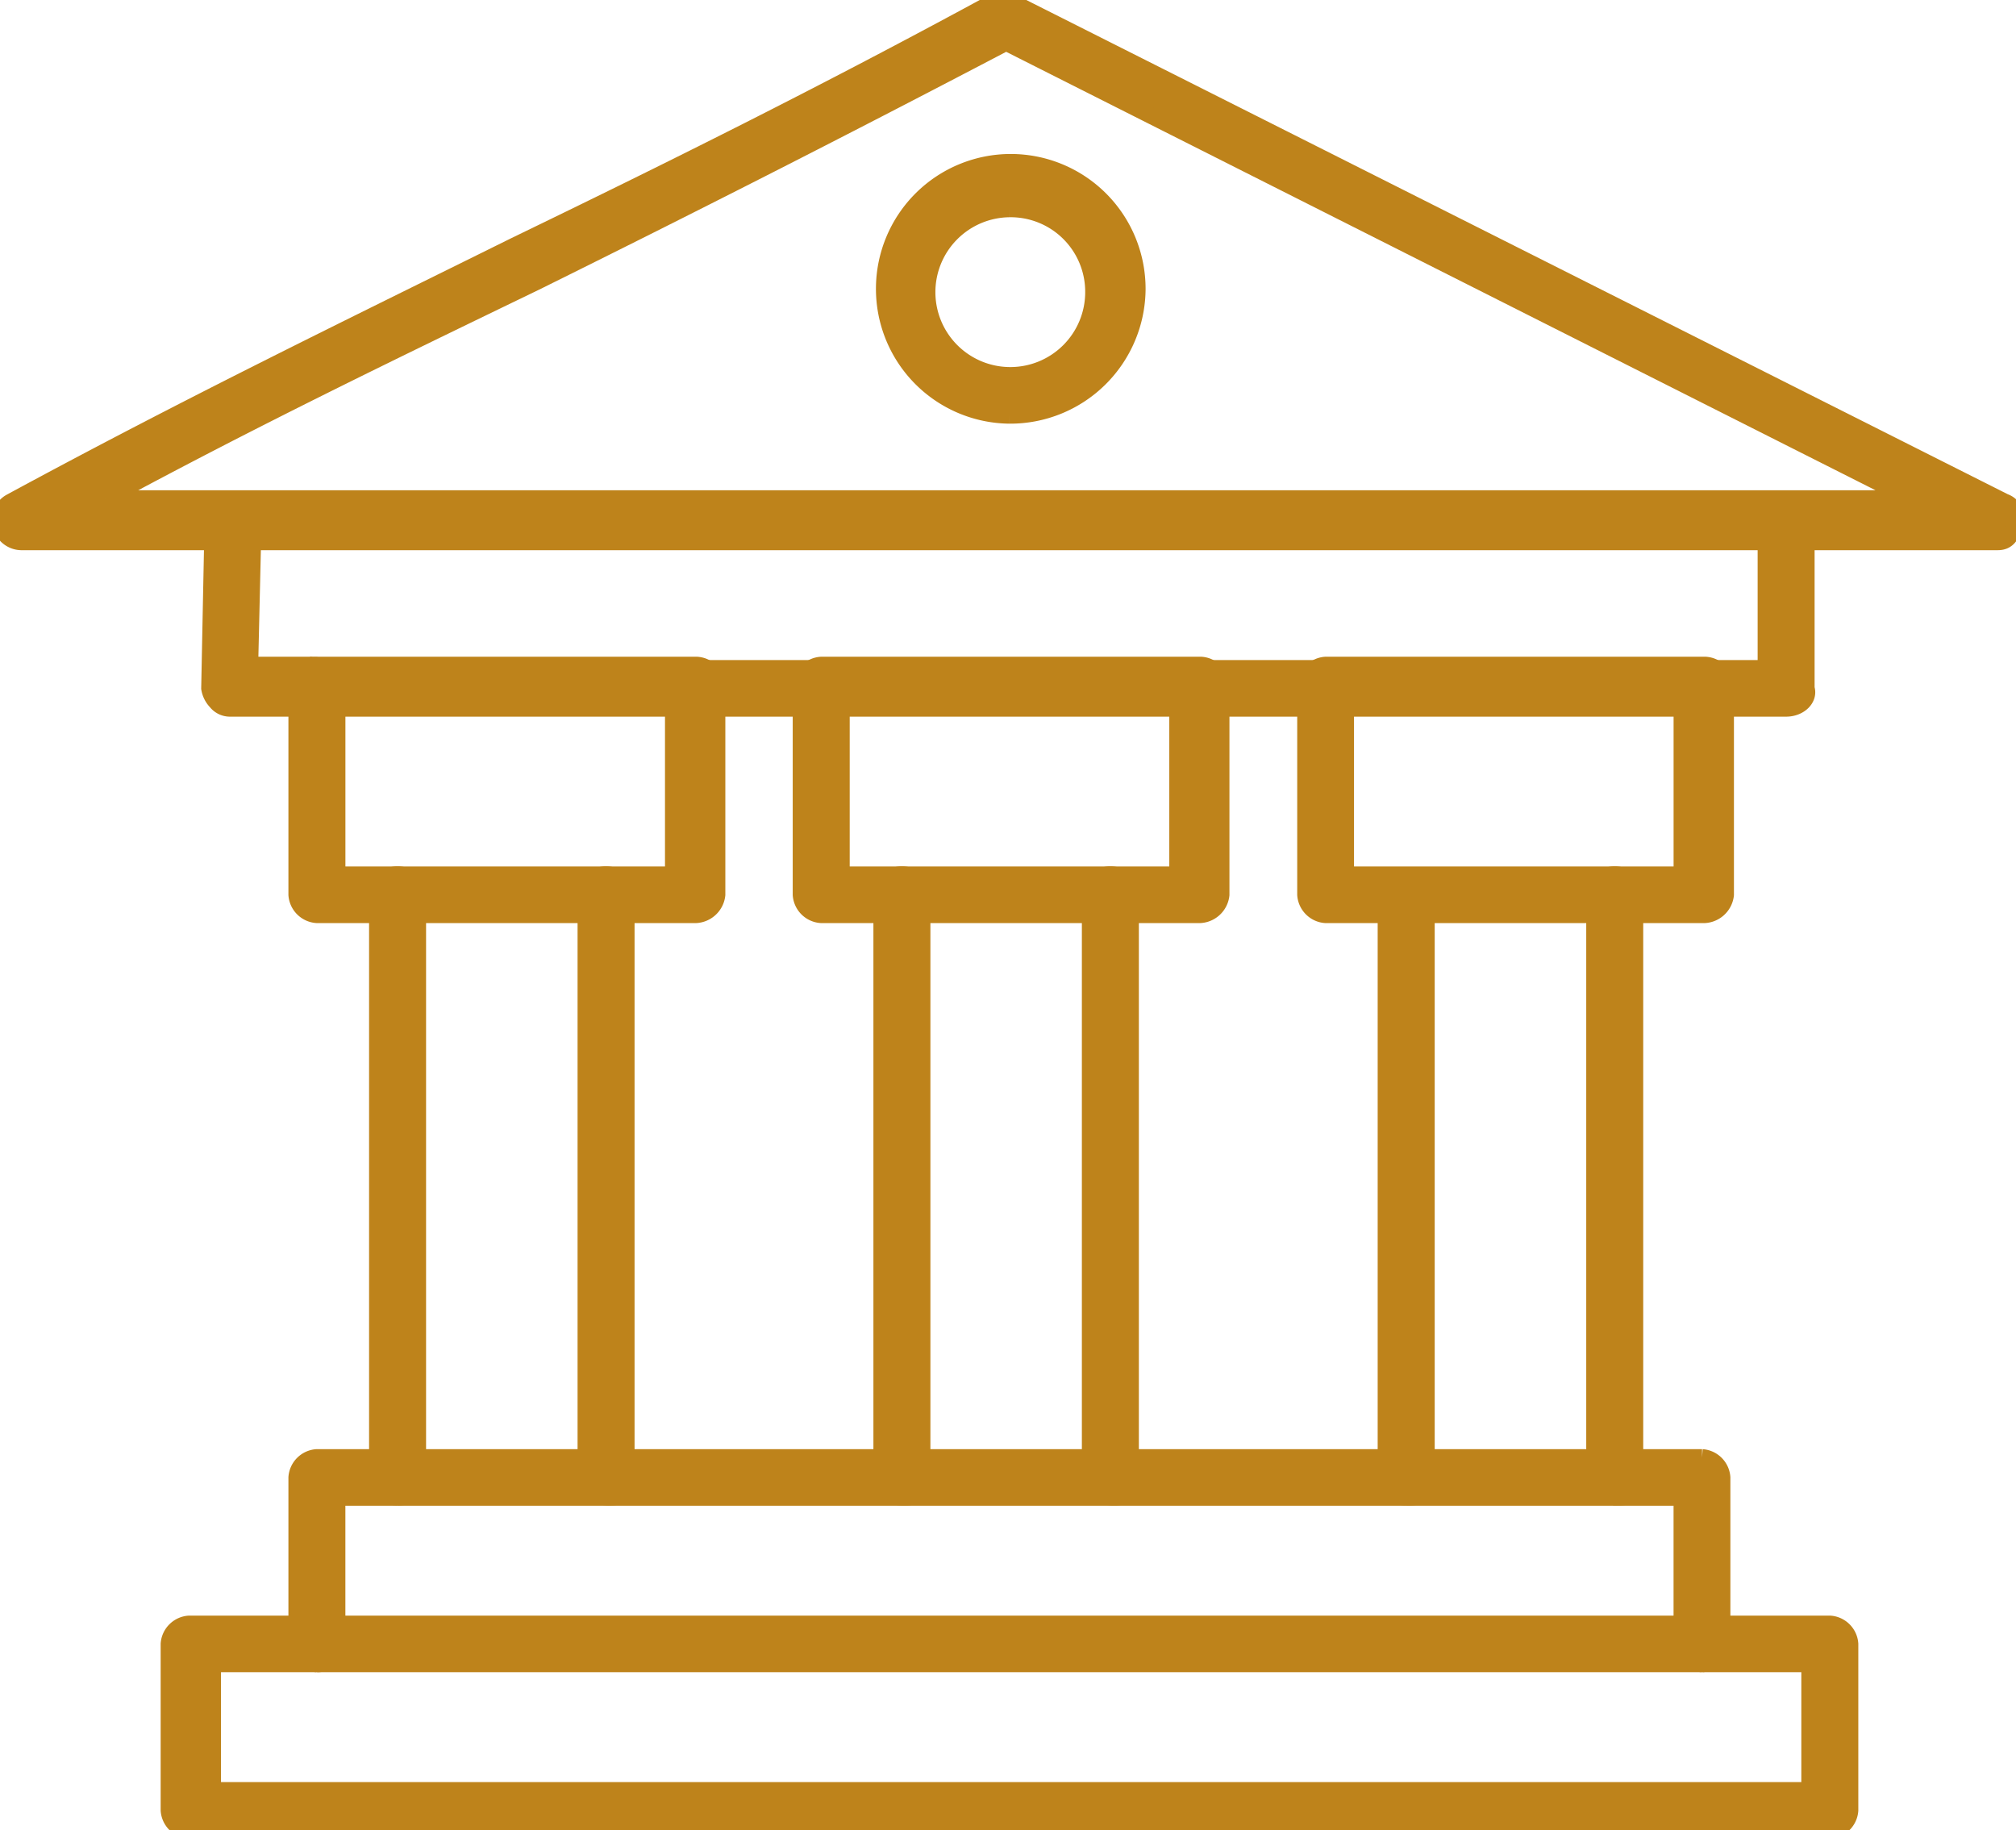
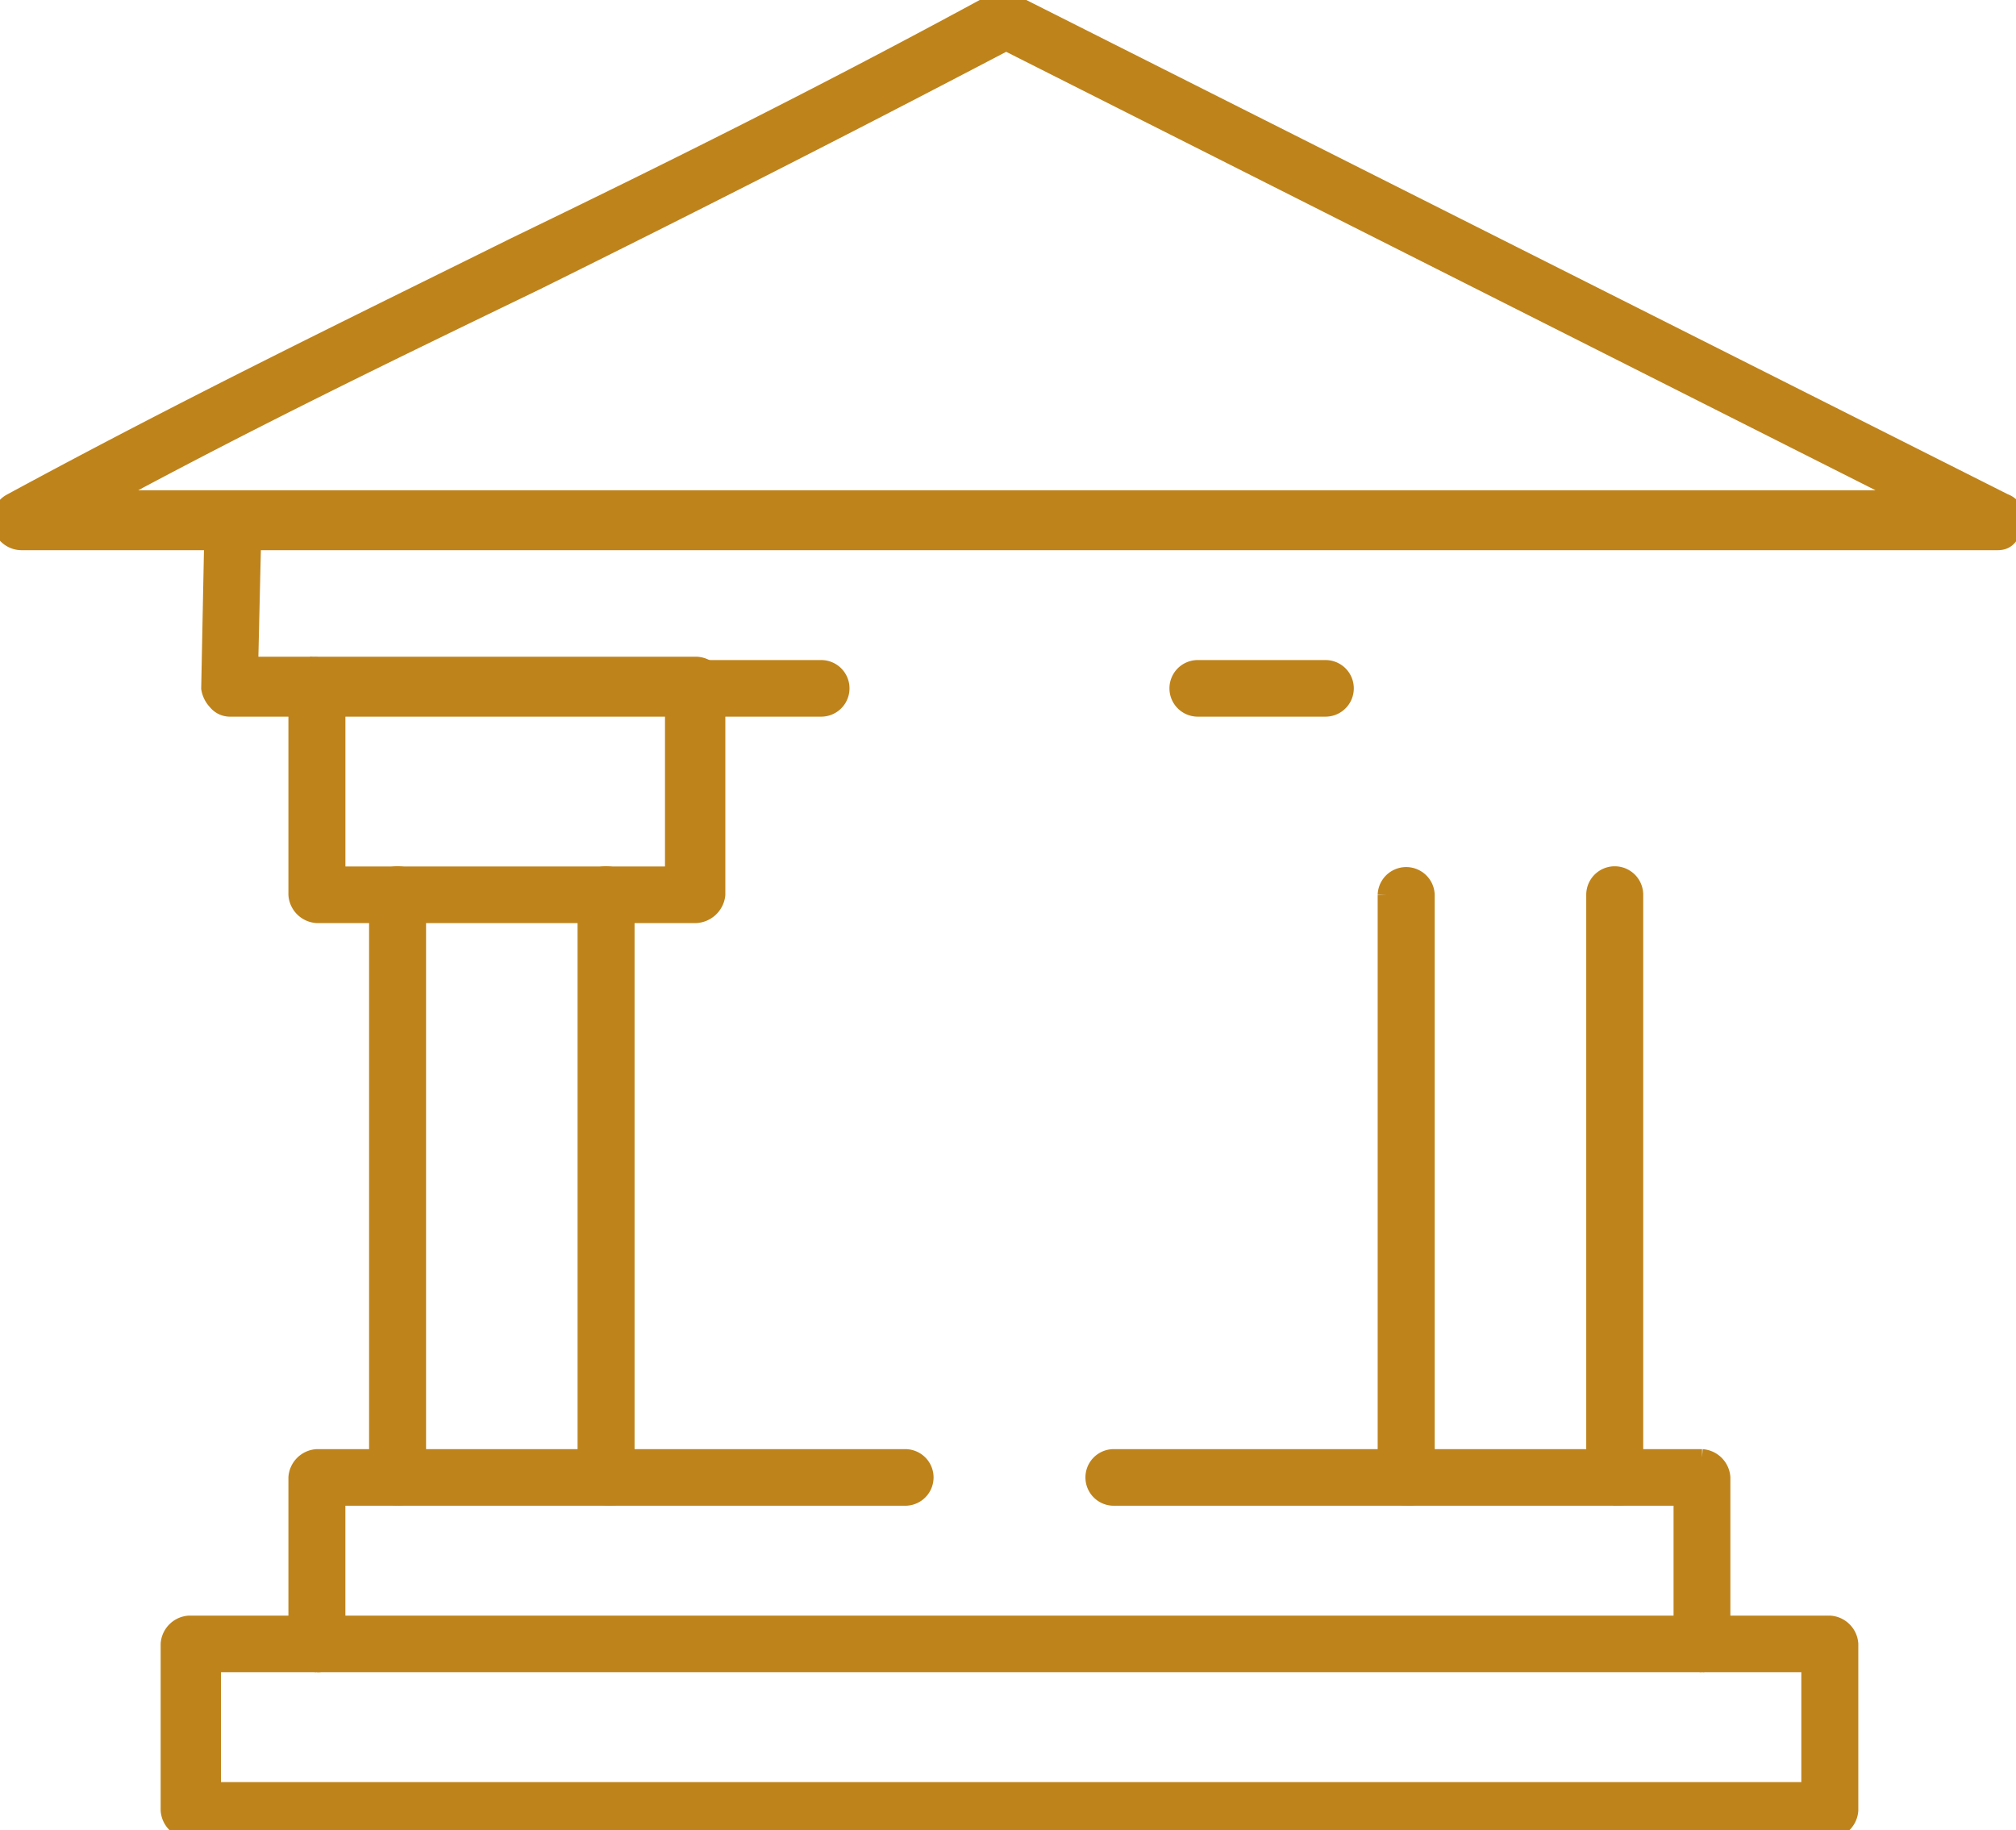
<svg xmlns="http://www.w3.org/2000/svg" data-name="Grupo 6070" width="60.56" height="54.975" viewBox="0 0 60.56 54.975">
  <defs>
    <clipPath id="l6i2bekjwa">
      <path data-name="Rectángulo 9604" style="fill:#be831b;stroke:#be831b;stroke-width:.5px" d="M0 0h60.56v54.975H0z" />
    </clipPath>
  </defs>
  <g data-name="Grupo 6069" style="clip-path:url(#l6i2bekjwa)">
-     <path data-name="Trazado 9971" d="M53.654 21.275H51.13a.6.6 0 1 1 0-1.2h1.919v-4.4a.606.606 0 0 1 1.211 0v5c.1.3-.2.6-.606.6" style="fill:#be831b;stroke:#be831b;stroke-width:.5px" />
    <path data-name="Trazado 9972" d="M39.818 21.275H35.98a.6.6 0 1 1 0-1.2h3.838a.6.6 0 1 1 0 1.2" style="fill:#be831b;stroke:#be831b;stroke-width:.5px" />
    <path data-name="Trazado 9973" d="M24.669 21.275h-3.837a.6.6 0 1 1 0-1.2h3.837a.6.6 0 1 1 0 1.2" style="fill:#be831b;stroke:#be831b;stroke-width:.5px" />
    <path data-name="Trazado 9974" d="M9.52 21.275H6.894a.526.526 0 0 1-.4-.2.753.753 0 0 1-.2-.4l.1-5a.648.648 0 0 1 .606-.6.648.648 0 0 1 .606.6l-.1 4.3h1.912a.649.649 0 0 1 .607.6.546.546 0 0 1-.5.7" style="fill:#be831b;stroke:#be831b;stroke-width:.5px" />
    <path data-name="Trazado 9975" d="M9.52 49.975a.648.648 0 0 1-.606-.6v-5a.648.648 0 0 1 .606-.6h2.424a.6.6 0 1 1 0 1.2h-1.819v4.4c.1.3-.2.6-.6.6" style="fill:#be831b;stroke:#be831b;stroke-width:.5px" />
    <path data-name="Trazado 9976" d="M27.194 44.975h-8.888a.6.6 0 1 1 0-1.2h8.888a.6.6 0 1 1 0 1.2" style="fill:#be831b;stroke:#be831b;stroke-width:.5px" />
    <path data-name="Trazado 9977" d="M42.343 44.975h-8.887a.6.6 0 1 1 0-1.2h8.887a.6.6 0 1 1 0 1.2" style="fill:#be831b;stroke:#be831b;stroke-width:.5px" />
    <path data-name="Trazado 9978" d="M51.13 49.975a.649.649 0 0 1-.607-.6v-4.4h-1.817a.6.6 0 1 1 0-1.2h2.424a.648.648 0 0 1 .6.6v5a.648.648 0 0 1-.6.6" style="fill:#be831b;stroke:#be831b;stroke-width:.5px" />
    <path data-name="Trazado 9979" d="M18.306 44.975h-6.362a.649.649 0 0 1-.607-.6v-17.5a.606.606 0 0 1 1.212 0v16.9H17.6v-16.9a.606.606 0 0 1 1.212 0v17.5c.2.3-.1.6-.505.6" style="fill:#be831b;stroke:#be831b;stroke-width:.5px" />
    <path data-name="Trazado 9980" d="M60.016 16.275H.633a.639.639 0 0 1-.606-.5.608.608 0 0 1 .3-.7c5.352-2.9 10.1-5.2 15.148-7.7 4.545-2.2 9.191-4.5 14.342-7.3a.65.65 0 0 1 .606 0l29.792 15a.515.515 0 0 1 .3.7c-.1.3-.2.5-.506.5m-56.858-1.3h54.24l-27.168-13.7c-5.15 2.7-9.695 5-14.138 7.2-4.343 2.1-8.484 4.1-12.927 6.5" style="fill:#be831b;stroke:#be831b;stroke-width:.5px" />
    <path data-name="Trazado 9981" d="M20.832 27.475H9.52a.649.649 0 0 1-.606-.6v-6.3a.649.649 0 0 1 .606-.6h11.412a.649.649 0 0 1 .607.6v6.3a.674.674 0 0 1-.707.6m-10.706-1.2h10.1v-5h-10.1z" style="fill:#be831b;stroke:#be831b;stroke-width:.5px" />
-     <path data-name="Trazado 9982" d="M33.456 44.975h-6.363a.648.648 0 0 1-.606-.6v-17.5a.606.606 0 0 1 1.212 0v16.9h5.05v-16.9a.606.606 0 0 1 1.212 0v17.5c.2.3-.1.6-.5.6" style="fill:#be831b;stroke:#be831b;stroke-width:.5px" />
-     <path data-name="Trazado 9983" d="M35.98 27.475H24.669a.648.648 0 0 1-.606-.6v-6.3a.648.648 0 0 1 .606-.6h11.413a.648.648 0 0 1 .6.6v6.3a.673.673 0 0 1-.707.6m-10.7-1.2h10.1v-5h-10.1z" style="fill:#be831b;stroke:#be831b;stroke-width:.5px" />
    <path data-name="Trazado 9984" d="M48.6 44.975h-6.358a.649.649 0 0 1-.607-.6v-17.5a.607.607 0 0 1 1.213 0v16.9H47.9v-16.9a.606.606 0 0 1 1.212 0v17.5c.2.3-.1.6-.505.6" style="fill:#be831b;stroke:#be831b;stroke-width:.5px" />
-     <path data-name="Trazado 9985" d="M51.13 27.475H39.818a.648.648 0 0 1-.6-.6v-6.3a.648.648 0 0 1 .6-.6H51.23a.649.649 0 0 1 .607.6v6.3a.674.674 0 0 1-.707.6m-10.706-1.2h10.1v-5h-10.1z" style="fill:#be831b;stroke:#be831b;stroke-width:.5px" />
    <path data-name="Trazado 9986" d="M54.968 54.975H5.682a.649.649 0 0 1-.606-.6v-5a.649.649 0 0 1 .606-.6h49.286a.648.648 0 0 1 .605.6v5a.648.648 0 0 1-.605.6m-48.579-1.2h47.972v-3.8H6.389z" style="fill:#be831b;stroke:#be831b;stroke-width:.5px" />
-     <path data-name="Trazado 9987" d="M30.325 12.475a3.8 3.8 0 1 1 3.838-3.8 3.817 3.817 0 0 1-3.838 3.8m0-6.2a2.5 2.5 0 1 0 2.524 2.5 2.488 2.488 0 0 0-2.524-2.5" style="fill:#be831b;stroke:#be831b;stroke-width:.5px" />
  </g>
</svg>